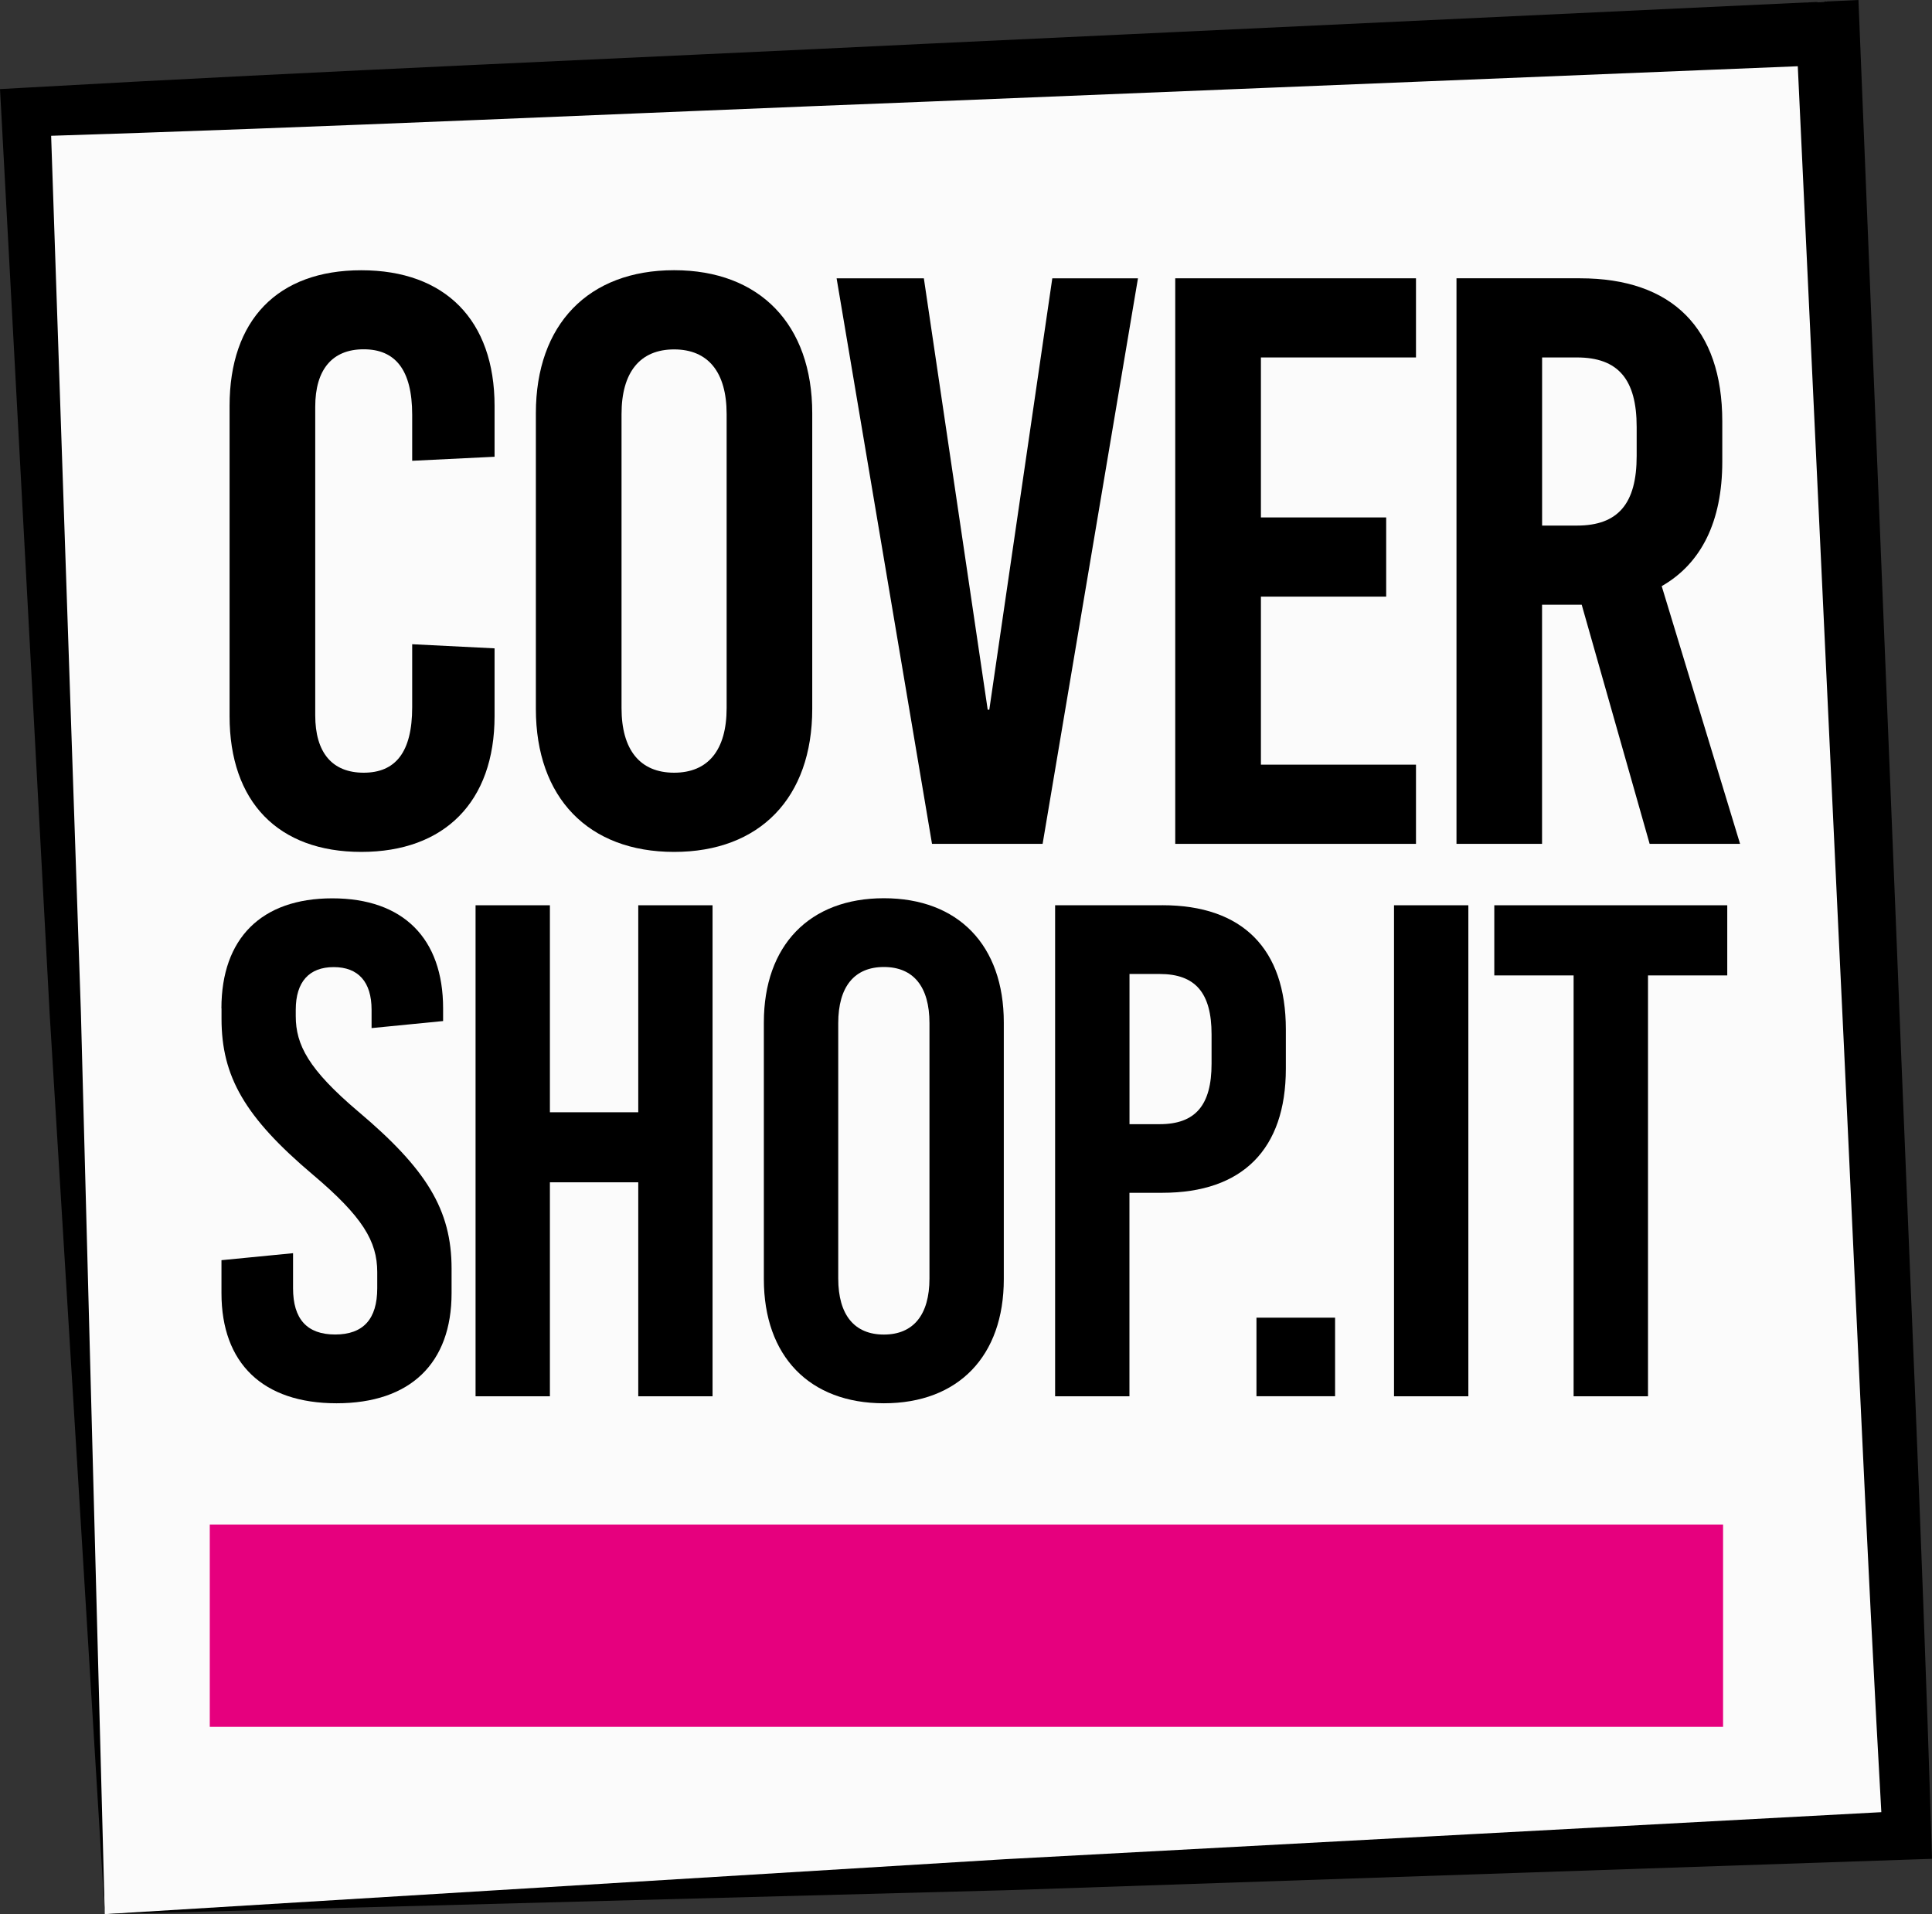
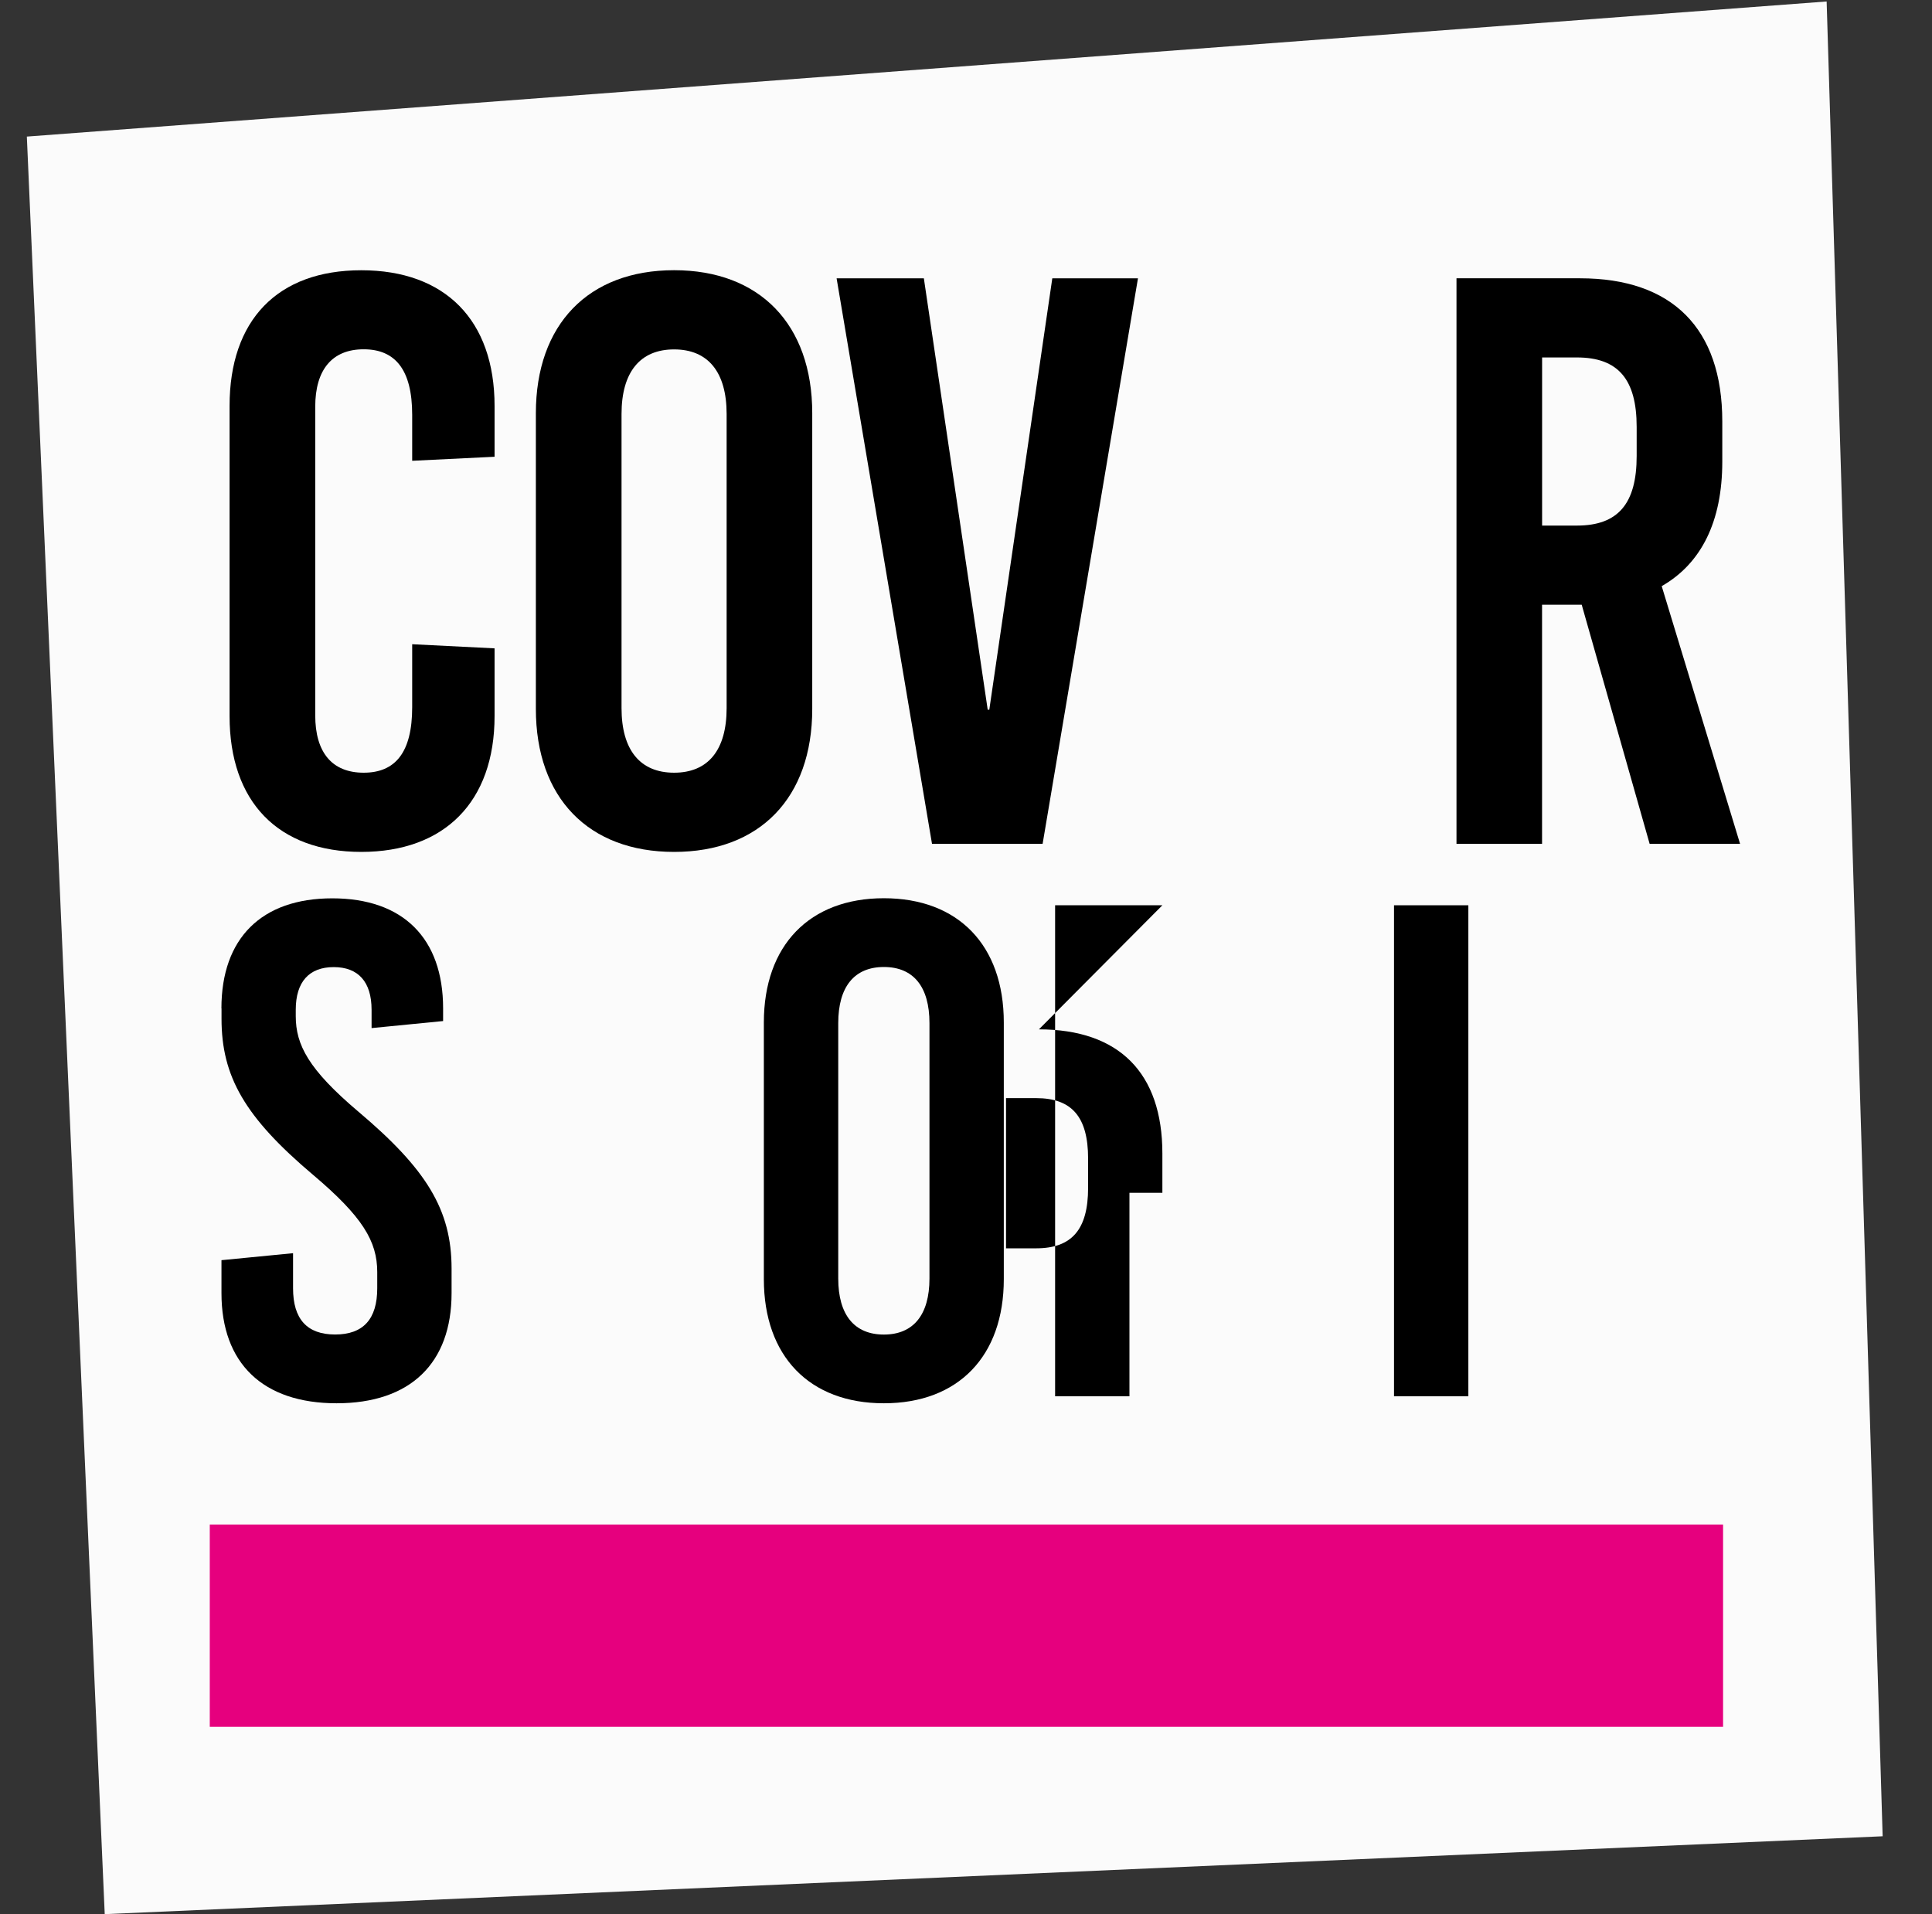
<svg xmlns="http://www.w3.org/2000/svg" xmlns:ns1="http://sodipodi.sourceforge.net/DTD/sodipodi-0.dtd" xmlns:ns2="http://www.inkscape.org/namespaces/inkscape" id="Livello_1" data-name="Livello 1" viewBox="0 0 364.9 361.58" version="1.1" ns1:docname="covershop.svg" width="364.9" height="361.58" ns2:version="1.4.2 (f4327f4, 2025-05-13)" ns2:export-filename="covershop.png" ns2:export-xdpi="96" ns2:export-ydpi="96">
  <rect x="0" y="0" width="364.9" height="361.58" fill="#333333" stroke="none" />
  <ns1:namedview id="namedview8" pagecolor="#ffffff" bordercolor="#999999" borderopacity="1" ns2:showpageshadow="2" ns2:pageopacity="0" ns2:pagecheckerboard="0" ns2:deskcolor="#d1d1d1" ns2:zoom="0.57502895" ns2:cx="228.68414" ns2:cy="202.5985" ns2:window-width="1920" ns2:window-height="1017" ns2:window-x="-8" ns2:window-y="-8" ns2:window-maximized="1" ns2:current-layer="Livello_1" />
  <defs id="defs1">
    <style id="style1">
      .cls-1 {
        fill: #fbfbfb;
      }

      .cls-2 {
        fill: #e6007e;
      }
    </style>
  </defs>
  <polygon class="cls-1" points="835.36,853.75 824.78,507.17 484.85,532.69 499.56,868.46 " id="polygon1" transform="translate(-479.78,-506.89)" />
  <g id="g8" transform="translate(-479.78,-506.89)">
-     <path d="m 499.56,868.46 170.07,-10.38 170.12,-9.13 -4.39,4.8 c -3.21,-56.7 -5.56,-113.44 -8.31,-170.15 l -8,-170.17 6.26,5.73 -170.22,6.92 c -56.74,2.2 -113.47,4.85 -170.23,6.61 l 4.42,-4.82 5.78,170.26 4.51,170.32 z m 0,0 -10.4,-170.06 -9.13,-170.12 -0.25,-4.56 4.66,-0.26 c 56.7,-3.21 113.44,-5.53 170.16,-8.3 l 170.17,-7.99 6.02,-0.28 0.24,6.02 6.91,170.22 c 2.22,56.74 4.83,113.47 6.6,170.23 l 0.14,4.65 -4.54,0.15 -170.27,5.78 -170.32,4.53 z" id="path1" />
    <path d="m 646.72,676.56 c -14.04,0 -22.67,8.9 -22.67,23.47 v 48.48 c 0,14.57 8.63,23.45 22.67,23.45 14.04,0 22.65,-8.88 22.65,-23.45 v -48.48 c 0,-14.58 -8.6,-23.47 -22.65,-23.47 m 8.61,71.83 c 0,6.88 -3.05,10.59 -8.61,10.59 -5.56,0 -8.62,-3.7 -8.62,-10.59 v -48.24 c 0,-6.88 3.05,-10.6 8.62,-10.6 5.57,0 8.61,3.71 8.61,10.6 z" id="path2" />
    <path d="m 607.1,557.93 c -16.19,0 -26.11,10.24 -26.11,27.02 v 55.85 c 0,16.78 9.92,27.01 26.11,27.01 16.19,0 26.09,-10.23 26.09,-27.01 v -55.85 c 0,-16.78 -9.92,-27.02 -26.09,-27.02 m 9.92,82.71 c 0,7.95 -3.51,12.21 -9.92,12.21 -6.41,0 -9.93,-4.27 -9.93,-12.21 V 585.1 c 0,-7.93 3.52,-12.21 9.93,-12.21 6.41,0 9.92,4.28 9.92,12.21 z" id="path3" />
-     <path d="m 699.32,677.89 h -20.26 v 92.75 H 693.1 V 732.2 h 6.22 c 15.12,0 23.32,-8.21 23.32,-23.45 v -7.42 c 0,-15.24 -8.2,-23.45 -23.32,-23.45 m 9.29,29.95 c 0,7.81 -3.04,11.41 -9.8,11.41 h -5.7 v -28.37 h 5.7 c 6.76,0 9.8,3.59 9.8,11.4 z" id="path4" />
+     <path d="m 699.32,677.89 h -20.26 v 92.75 H 693.1 V 732.2 h 6.22 v -7.42 c 0,-15.24 -8.2,-23.45 -23.32,-23.45 m 9.29,29.95 c 0,7.81 -3.04,11.41 -9.8,11.41 h -5.7 v -28.37 h 5.7 c 6.76,0 9.8,3.59 9.8,11.4 z" id="path4" />
    <path d="m 793.63,617.61 c 7.48,-4.28 11.44,-12.21 11.44,-23.51 v -7.62 c 0,-17.56 -9.46,-27.02 -26.85,-27.02 h -23.35 v 106.83 h 16.16 v -45.17 h 7.49 l 12.83,45.17 h 17.08 z m -4.73,-24.58 c 0,9 -3.51,13.14 -11.29,13.14 h -6.57 v -31.76 h 6.57 c 7.78,0 11.29,4.12 11.29,13.13 v 5.48 z" id="path5" />
-     <polygon points="701.75,666.29 747.22,666.29 747.22,651.33 717.93,651.33 717.93,619.59 741.59,619.59 741.59,604.63 717.93,604.63 717.93,574.41 747.22,574.41 747.22,559.46 701.75,559.46 " id="polygon5" />
    <rect x="743.07" y="677.89" width="14.04" height="92.75" id="rect5" />
-     <rect x="717.09" y="755.79" width="14.85" height="14.84" id="rect6" />
    <polygon points="666.63,640.95 666.33,640.95 654.27,559.46 637.79,559.46 655.81,666.29 676.7,666.29 694.71,559.46 678.53,559.46 " id="polygon6" />
-     <polygon points="583.64,770.64 583.64,730.22 600.33,730.22 600.33,770.64 614.36,770.64 614.36,677.89 600.33,677.89 600.33,716.99 583.64,716.99 583.64,677.89 569.6,677.89 569.6,770.64 " id="polygon7" />
    <path d="m 573.19,583.57 c 0,-16.18 -9.31,-25.63 -25.17,-25.63 -15.86,0 -24.88,9.45 -24.88,25.63 v 58.59 c 0,16.19 9.17,25.65 24.88,25.65 15.71,0 25.17,-9.46 25.17,-25.65 v -12.8 l -15.56,-0.78 v 11.91 c 0,8.54 -3.19,12.36 -9.16,12.36 -5.97,0 -9.15,-3.82 -9.15,-10.83 v -58.3 c 0,-7.02 3.21,-10.85 9.15,-10.85 5.94,0 9.16,3.83 9.16,12.37 v 8.69 l 15.56,-0.76 v -9.61 z" id="path7" />
    <path d="m 521.62,697.36 v 1.98 c 0,10.87 4.38,18.56 17.23,29.42 9.41,7.95 12.18,12.59 12.18,18.43 v 3.04 c 0,5.83 -2.64,8.74 -7.95,8.74 -5.31,0 -7.95,-2.91 -7.95,-8.74 v -6.62 l -13.52,1.32 v 6.23 c 0,13.26 7.82,20.8 21.74,20.8 13.92,0 21.72,-7.55 21.72,-20.8 v -4.64 c 0,-11.13 -4.76,-18.81 -17.63,-29.67 -9.4,-7.96 -11.8,-12.6 -11.8,-18.02 v -1.2 c 0,-5.29 2.54,-8.06 7.17,-8.06 4.63,0 7.15,2.78 7.15,8.06 v 3.46 l 13.51,-1.33 v -2.39 c 0,-13.24 -7.55,-20.79 -20.93,-20.79 -13.38,0 -20.94,7.55 -20.94,20.79" id="path8" />
-     <polygon points="776.99,770.64 791.04,770.64 791.04,691.14 806.01,691.14 806.01,677.89 762.01,677.89 762.01,691.14 776.99,691.14 " id="polygon8" />
    <rect class="cls-2" x="519.4" y="794.87" width="285.82" height="38.2" id="rect8" />
  </g>
</svg>